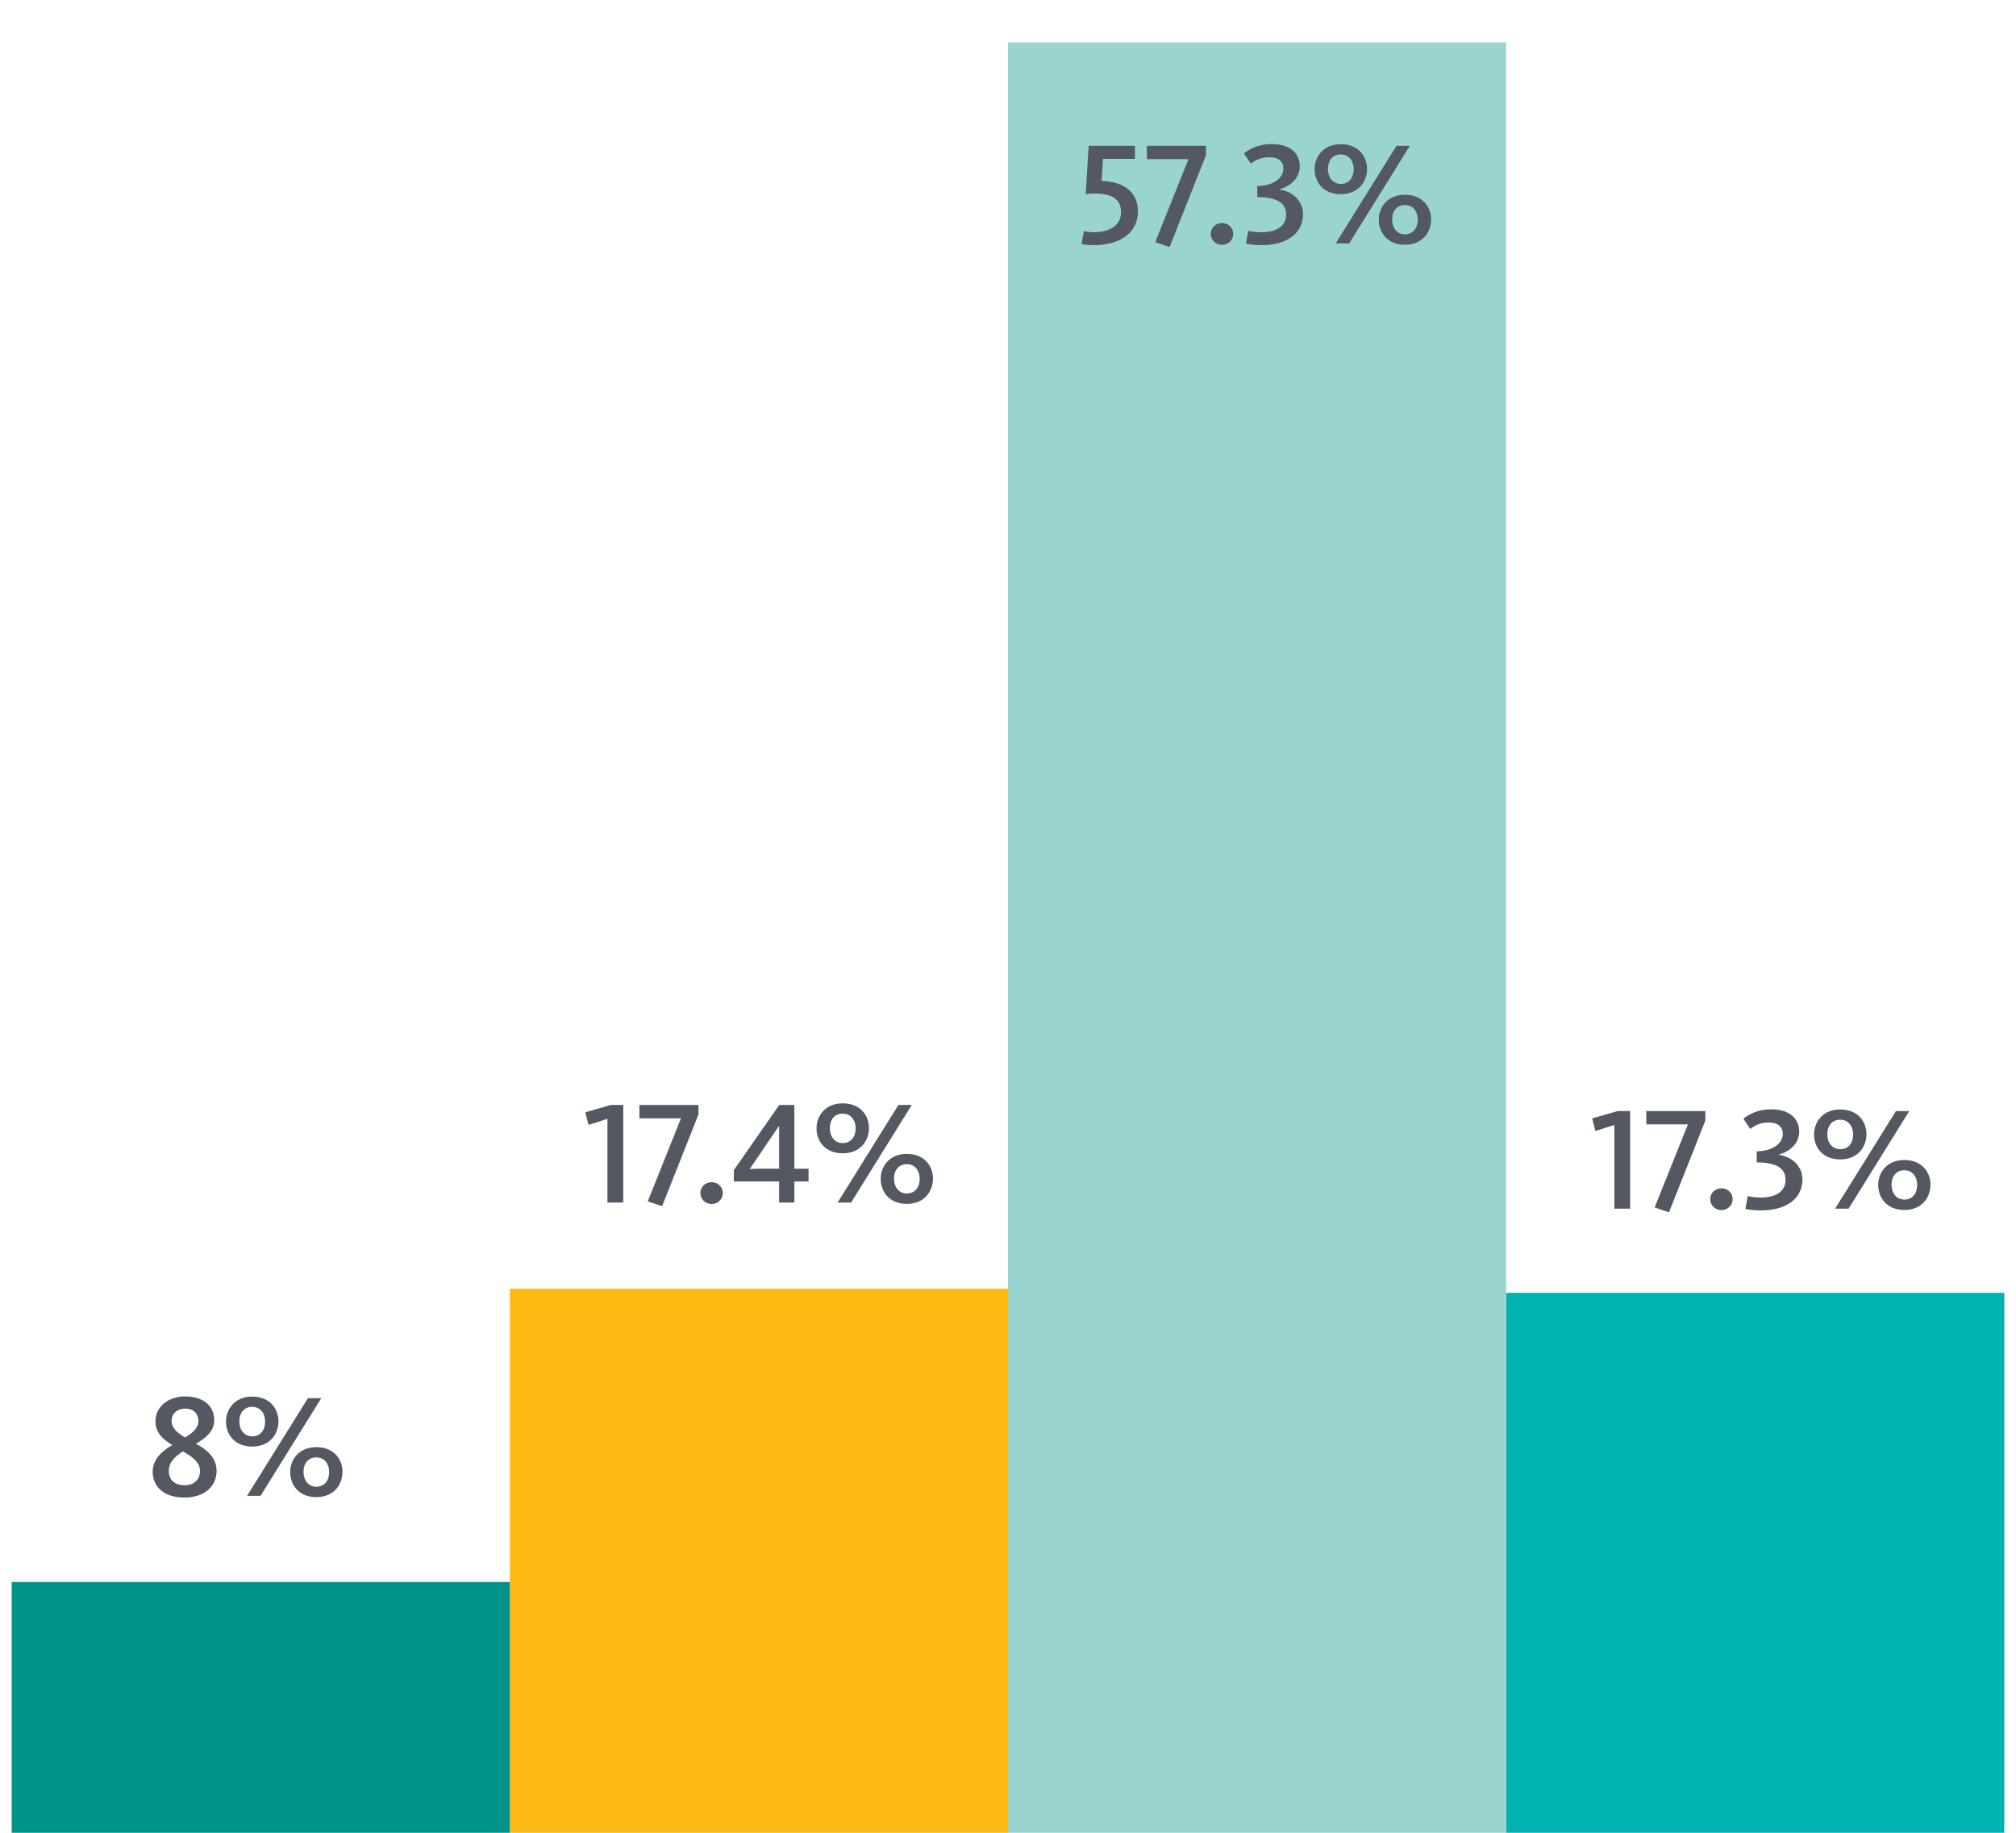
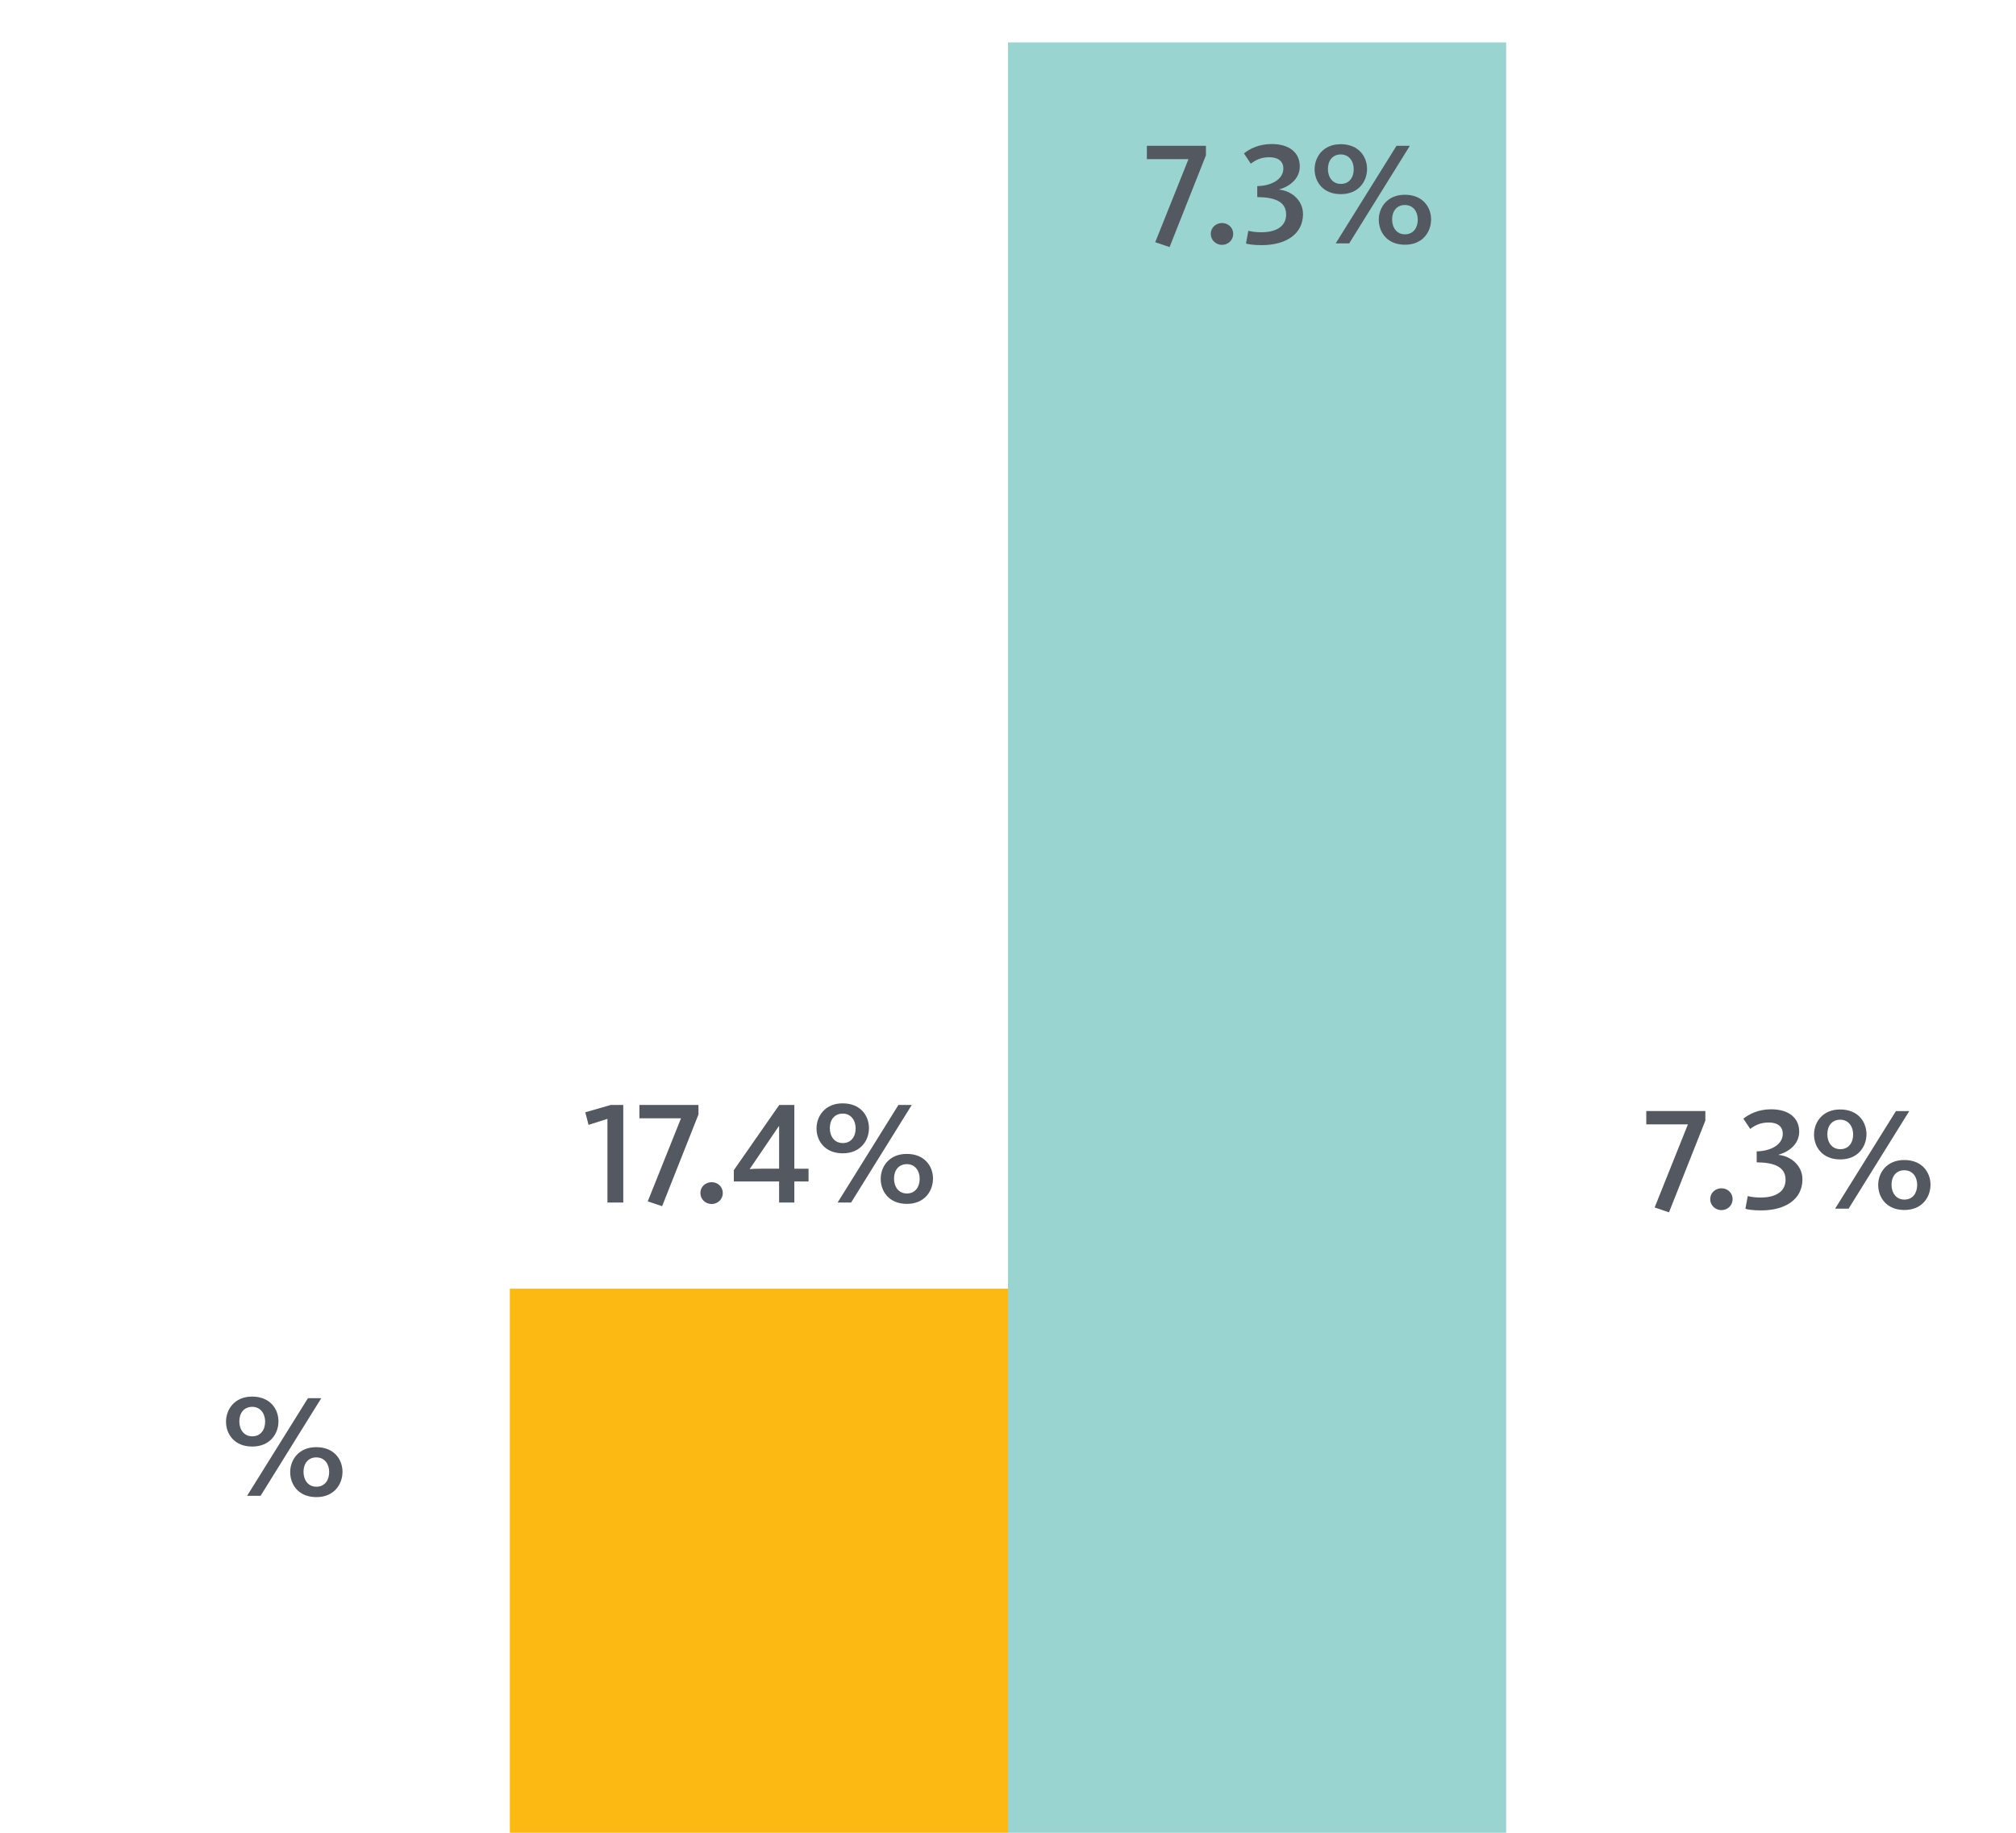
<svg xmlns="http://www.w3.org/2000/svg" alt="AI Chart 3" label="AI Chart 3" version="1.1" id="Layer_1" x="0px" y="0px" viewBox="0 0 165 150" style="enable-background:new 0 0 165 150;" xml:space="preserve">
  <style type="text/css">
	.st0{fill:#00B2B0;}
	.st1{fill:#99D4D0;}
	.st2{fill:#FDB913;}
	.st3{fill:#00938B;}
	.st4{fill:#545861;}
</style>
  <g>
    <g>
      <g>
        <g>
-           <rect x="123.271" y="105.807" class="st0" width="40.771" height="44.193" />
-         </g>
+           </g>
      </g>
      <g>
        <g>
          <rect x="82.5" y="3.473" class="st1" width="40.771" height="146.527" />
        </g>
      </g>
      <g>
        <g>
          <rect x="41.729" y="105.473" class="st2" width="40.771" height="44.527" />
        </g>
      </g>
      <g>
        <g>
-           <rect x="0.958" y="129.473" class="st3" width="40.771" height="20.527" />
-         </g>
+           </g>
      </g>
    </g>
  </g>
  <g>
-     <path class="st4" d="M12.497,120.453c0-1.056,0.84-1.751,1.607-2.183c-0.743-0.456-1.379-0.983-1.379-1.955   c0-1.199,1.067-2.027,2.423-2.027c1.451,0,2.387,0.731,2.387,1.955c0,0.936-0.768,1.487-1.5,1.919   c0.792,0.408,1.691,1.079,1.691,2.219c0,1.319-1.056,2.183-2.627,2.183C13.361,122.564,12.497,121.628,12.497,120.453z    M16.371,120.381c0-0.743-0.731-1.223-1.403-1.595c-0.527,0.348-1.151,0.815-1.151,1.606c0,0.696,0.444,1.164,1.296,1.164   C15.928,121.557,16.371,121.053,16.371,120.381z M16.239,116.304c0-0.576-0.372-1.02-1.067-1.02c-0.707,0-1.127,0.432-1.127,0.995   c0,0.659,0.563,1.056,1.104,1.367C15.699,117.311,16.239,116.915,16.239,116.304z" />
    <path class="st4" d="M18.498,116.352c0-0.983,0.684-2.051,2.135-2.051c1.487,0,2.158,1.031,2.158,2.026   c0,1.008-0.684,2.063-2.146,2.063C19.169,118.391,18.498,117.358,18.498,116.352z M21.7,116.352c0-0.66-0.384-1.212-1.056-1.212   c-0.684,0-1.056,0.516-1.056,1.188s0.372,1.224,1.067,1.224C21.34,117.551,21.7,117.011,21.7,116.352z M25.202,114.433h1.091   l-4.965,7.987h-1.104L25.202,114.433z M23.751,120.477c0-0.971,0.672-2.038,2.135-2.038c1.475,0,2.146,1.031,2.146,2.015   c0,1.008-0.672,2.075-2.135,2.075C24.41,122.528,23.751,121.484,23.751,120.477z M26.941,120.477c0-0.659-0.372-1.199-1.056-1.199   c-0.672,0-1.044,0.516-1.044,1.176c0,0.672,0.372,1.224,1.056,1.224S26.941,121.137,26.941,120.477z" />
  </g>
  <g>
-     <path class="st4" d="M132.124,92.071l-1.548,0.492l-0.264-1.031l2.087-0.6h1.02v7.987h-1.295V92.071z" />
    <path class="st4" d="M135.424,98.824l2.723-6.801h-3.406v-1.091h4.834v0.779L136.6,99.22L135.424,98.824z" />
    <path class="st4" d="M139.972,98.141c0-0.504,0.408-0.888,0.924-0.888c0.504,0,0.911,0.384,0.911,0.888s-0.407,0.899-0.911,0.899   C140.38,99.04,139.972,98.645,139.972,98.141z" />
    <path class="st4" d="M142.853,98.932l0.192-1.043c0.144,0.036,0.491,0.12,1.055,0.12c1.296,0,2.039-0.528,2.039-1.451   c0-1.056-0.923-1.416-2.362-1.428v-0.899c1.188-0.024,2.135-0.563,2.135-1.439c0-0.588-0.42-0.923-1.151-0.923   c-0.684,0-1.14,0.239-1.512,0.527l-0.563-0.84c0.432-0.348,1.188-0.768,2.267-0.768c1.523,0,2.303,0.768,2.303,1.823   c0,1.02-0.815,1.644-1.69,1.895v0.013c0.983,0.096,1.955,0.852,1.955,2.003c0,1.631-1.392,2.542-3.383,2.542   C143.429,99.064,142.997,98.98,142.853,98.932z" />
    <path class="st4" d="M148.469,92.852c0-0.983,0.684-2.051,2.135-2.051c1.487,0,2.158,1.031,2.158,2.026   c0,1.008-0.684,2.063-2.146,2.063C149.14,94.891,148.469,93.858,148.469,92.852z M151.671,92.852c0-0.66-0.384-1.212-1.056-1.212   c-0.684,0-1.056,0.516-1.056,1.188s0.372,1.224,1.067,1.224C151.311,94.051,151.671,93.511,151.671,92.852z M155.173,90.933h1.091   l-4.965,7.987h-1.104L155.173,90.933z M153.722,96.977c0-0.971,0.672-2.038,2.135-2.038c1.475,0,2.146,1.031,2.146,2.015   c0,1.008-0.672,2.075-2.135,2.075C154.381,99.028,153.722,97.984,153.722,96.977z M156.912,96.977c0-0.659-0.372-1.199-1.056-1.199   c-0.672,0-1.044,0.516-1.044,1.176c0,0.672,0.372,1.224,1.056,1.224S156.912,97.637,156.912,96.977z" />
  </g>
  <g>
    <g>
      <path class="st4" d="M49.716,91.571l-1.548,0.492l-0.264-1.031l2.087-0.6h1.02v7.987h-1.295V91.571z" />
      <path class="st4" d="M53.015,98.324l2.723-6.801h-3.406v-1.091h4.834v0.779l-2.975,7.508L53.015,98.324z" />
      <path class="st4" d="M57.323,97.641c0-0.504,0.408-0.888,0.924-0.888c0.504,0,0.911,0.384,0.911,0.888s-0.407,0.899-0.911,0.899    C57.731,98.54,57.323,98.145,57.323,97.641z" />
      <path class="st4" d="M63.766,96.693H60.06V95.77l3.718-5.337h1.235v5.217h1.163v1.044h-1.163v1.727h-1.247V96.693z M62.315,95.649    h1.451v-3.479h-0.024l-2.387,3.515C61.548,95.661,61.931,95.649,62.315,95.649z" />
      <path class="st4" d="M66.828,92.352c0-0.983,0.684-2.051,2.135-2.051c1.487,0,2.158,1.031,2.158,2.026    c0,1.008-0.684,2.063-2.146,2.063C67.499,94.391,66.828,93.358,66.828,92.352z M70.03,92.352c0-0.66-0.384-1.212-1.056-1.212    c-0.684,0-1.056,0.516-1.056,1.188s0.372,1.224,1.067,1.224C69.67,93.551,70.03,93.011,70.03,92.352z M73.532,90.433h1.091    l-4.965,7.987h-1.104L73.532,90.433z M72.081,96.477c0-0.971,0.672-2.038,2.135-2.038c1.475,0,2.146,1.031,2.146,2.015    c0,1.008-0.672,2.075-2.135,2.075C72.74,98.528,72.081,97.484,72.081,96.477z M75.271,96.477c0-0.659-0.372-1.199-1.056-1.199    c-0.672,0-1.044,0.516-1.044,1.176c0,0.672,0.372,1.224,1.056,1.224S75.271,97.137,75.271,96.477z" />
    </g>
  </g>
  <g>
    <g>
-       <path class="st4" d="M88.526,19.968l0.18-1.056c0.108,0.024,0.444,0.097,0.815,0.097c1.248,0,2.231-0.528,2.231-1.644    c0-1.151-0.876-1.523-2.147-1.523c-0.287,0-0.6,0.024-0.743,0.049l0.24-3.958h3.789V13h-2.614l-0.12,1.811    c1.859,0.048,2.975,0.936,2.975,2.482c0,1.787-1.476,2.771-3.634,2.771C88.982,20.064,88.658,20.004,88.526,19.968z" />
      <path class="st4" d="M94.549,19.824l2.723-6.801h-3.406v-1.091H98.7v0.779l-2.975,7.508L94.549,19.824z" />
      <path class="st4" d="M99.097,19.141c0-0.504,0.408-0.888,0.924-0.888c0.504,0,0.911,0.384,0.911,0.888s-0.407,0.899-0.911,0.899    C99.505,20.04,99.097,19.645,99.097,19.141z" />
      <path class="st4" d="M101.977,19.932l0.192-1.043c0.144,0.036,0.491,0.12,1.055,0.12c1.296,0,2.039-0.528,2.039-1.451    c0-1.056-0.923-1.416-2.362-1.428v-0.899c1.188-0.024,2.135-0.563,2.135-1.439c0-0.588-0.42-0.923-1.151-0.923    c-0.684,0-1.14,0.239-1.512,0.527l-0.563-0.84c0.432-0.348,1.188-0.768,2.267-0.768c1.523,0,2.303,0.768,2.303,1.823    c0,1.02-0.815,1.644-1.69,1.895v0.013c0.983,0.096,1.955,0.852,1.955,2.003c0,1.631-1.392,2.542-3.383,2.542    C102.553,20.064,102.121,19.98,101.977,19.932z" />
      <path class="st4" d="M107.594,13.852c0-0.983,0.684-2.051,2.135-2.051c1.487,0,2.158,1.031,2.158,2.026    c0,1.008-0.684,2.063-2.146,2.063C108.265,15.891,107.594,14.858,107.594,13.852z M110.796,13.852c0-0.66-0.384-1.212-1.056-1.212    c-0.684,0-1.056,0.516-1.056,1.188s0.372,1.224,1.067,1.224C110.436,15.051,110.796,14.511,110.796,13.852z M114.298,11.933h1.091    l-4.965,7.987h-1.104L114.298,11.933z M112.847,17.977c0-0.971,0.672-2.038,2.135-2.038c1.475,0,2.146,1.031,2.146,2.015    c0,1.008-0.672,2.075-2.135,2.075C113.506,20.028,112.847,18.984,112.847,17.977z M116.037,17.977    c0-0.659-0.372-1.199-1.056-1.199c-0.672,0-1.044,0.516-1.044,1.176c0,0.672,0.372,1.224,1.056,1.224    S116.037,18.637,116.037,17.977z" />
    </g>
  </g>
</svg>